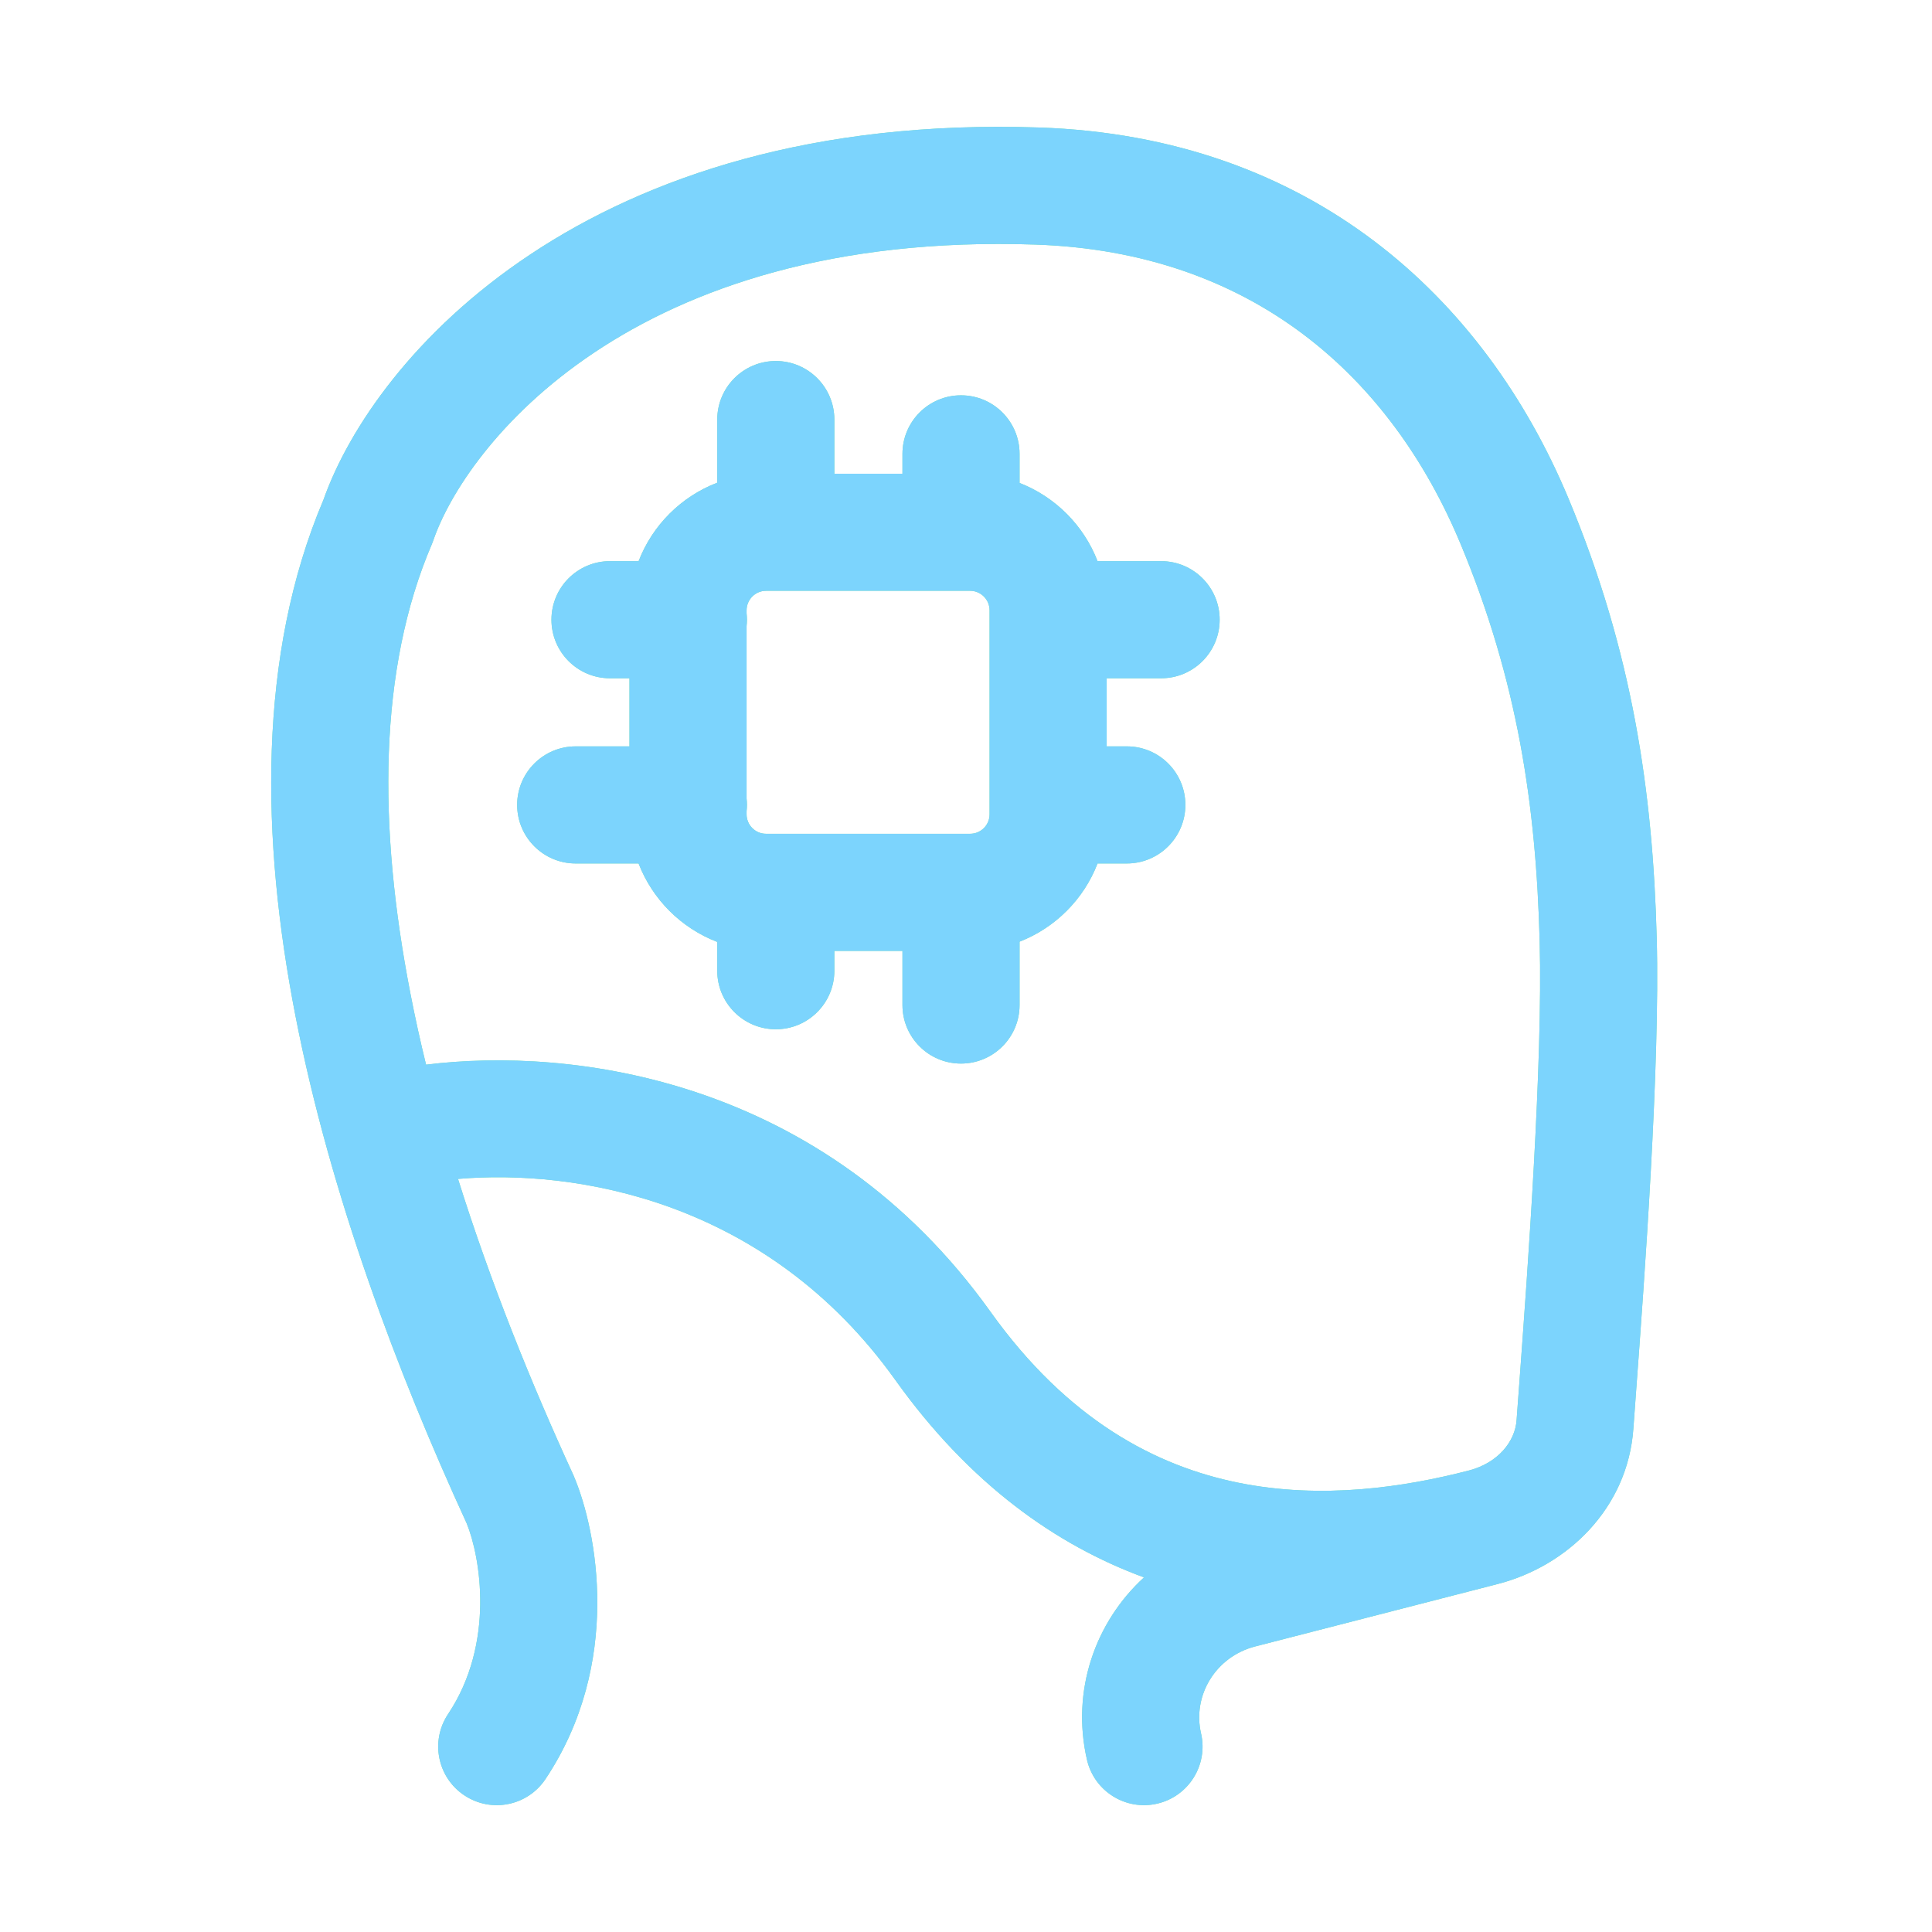
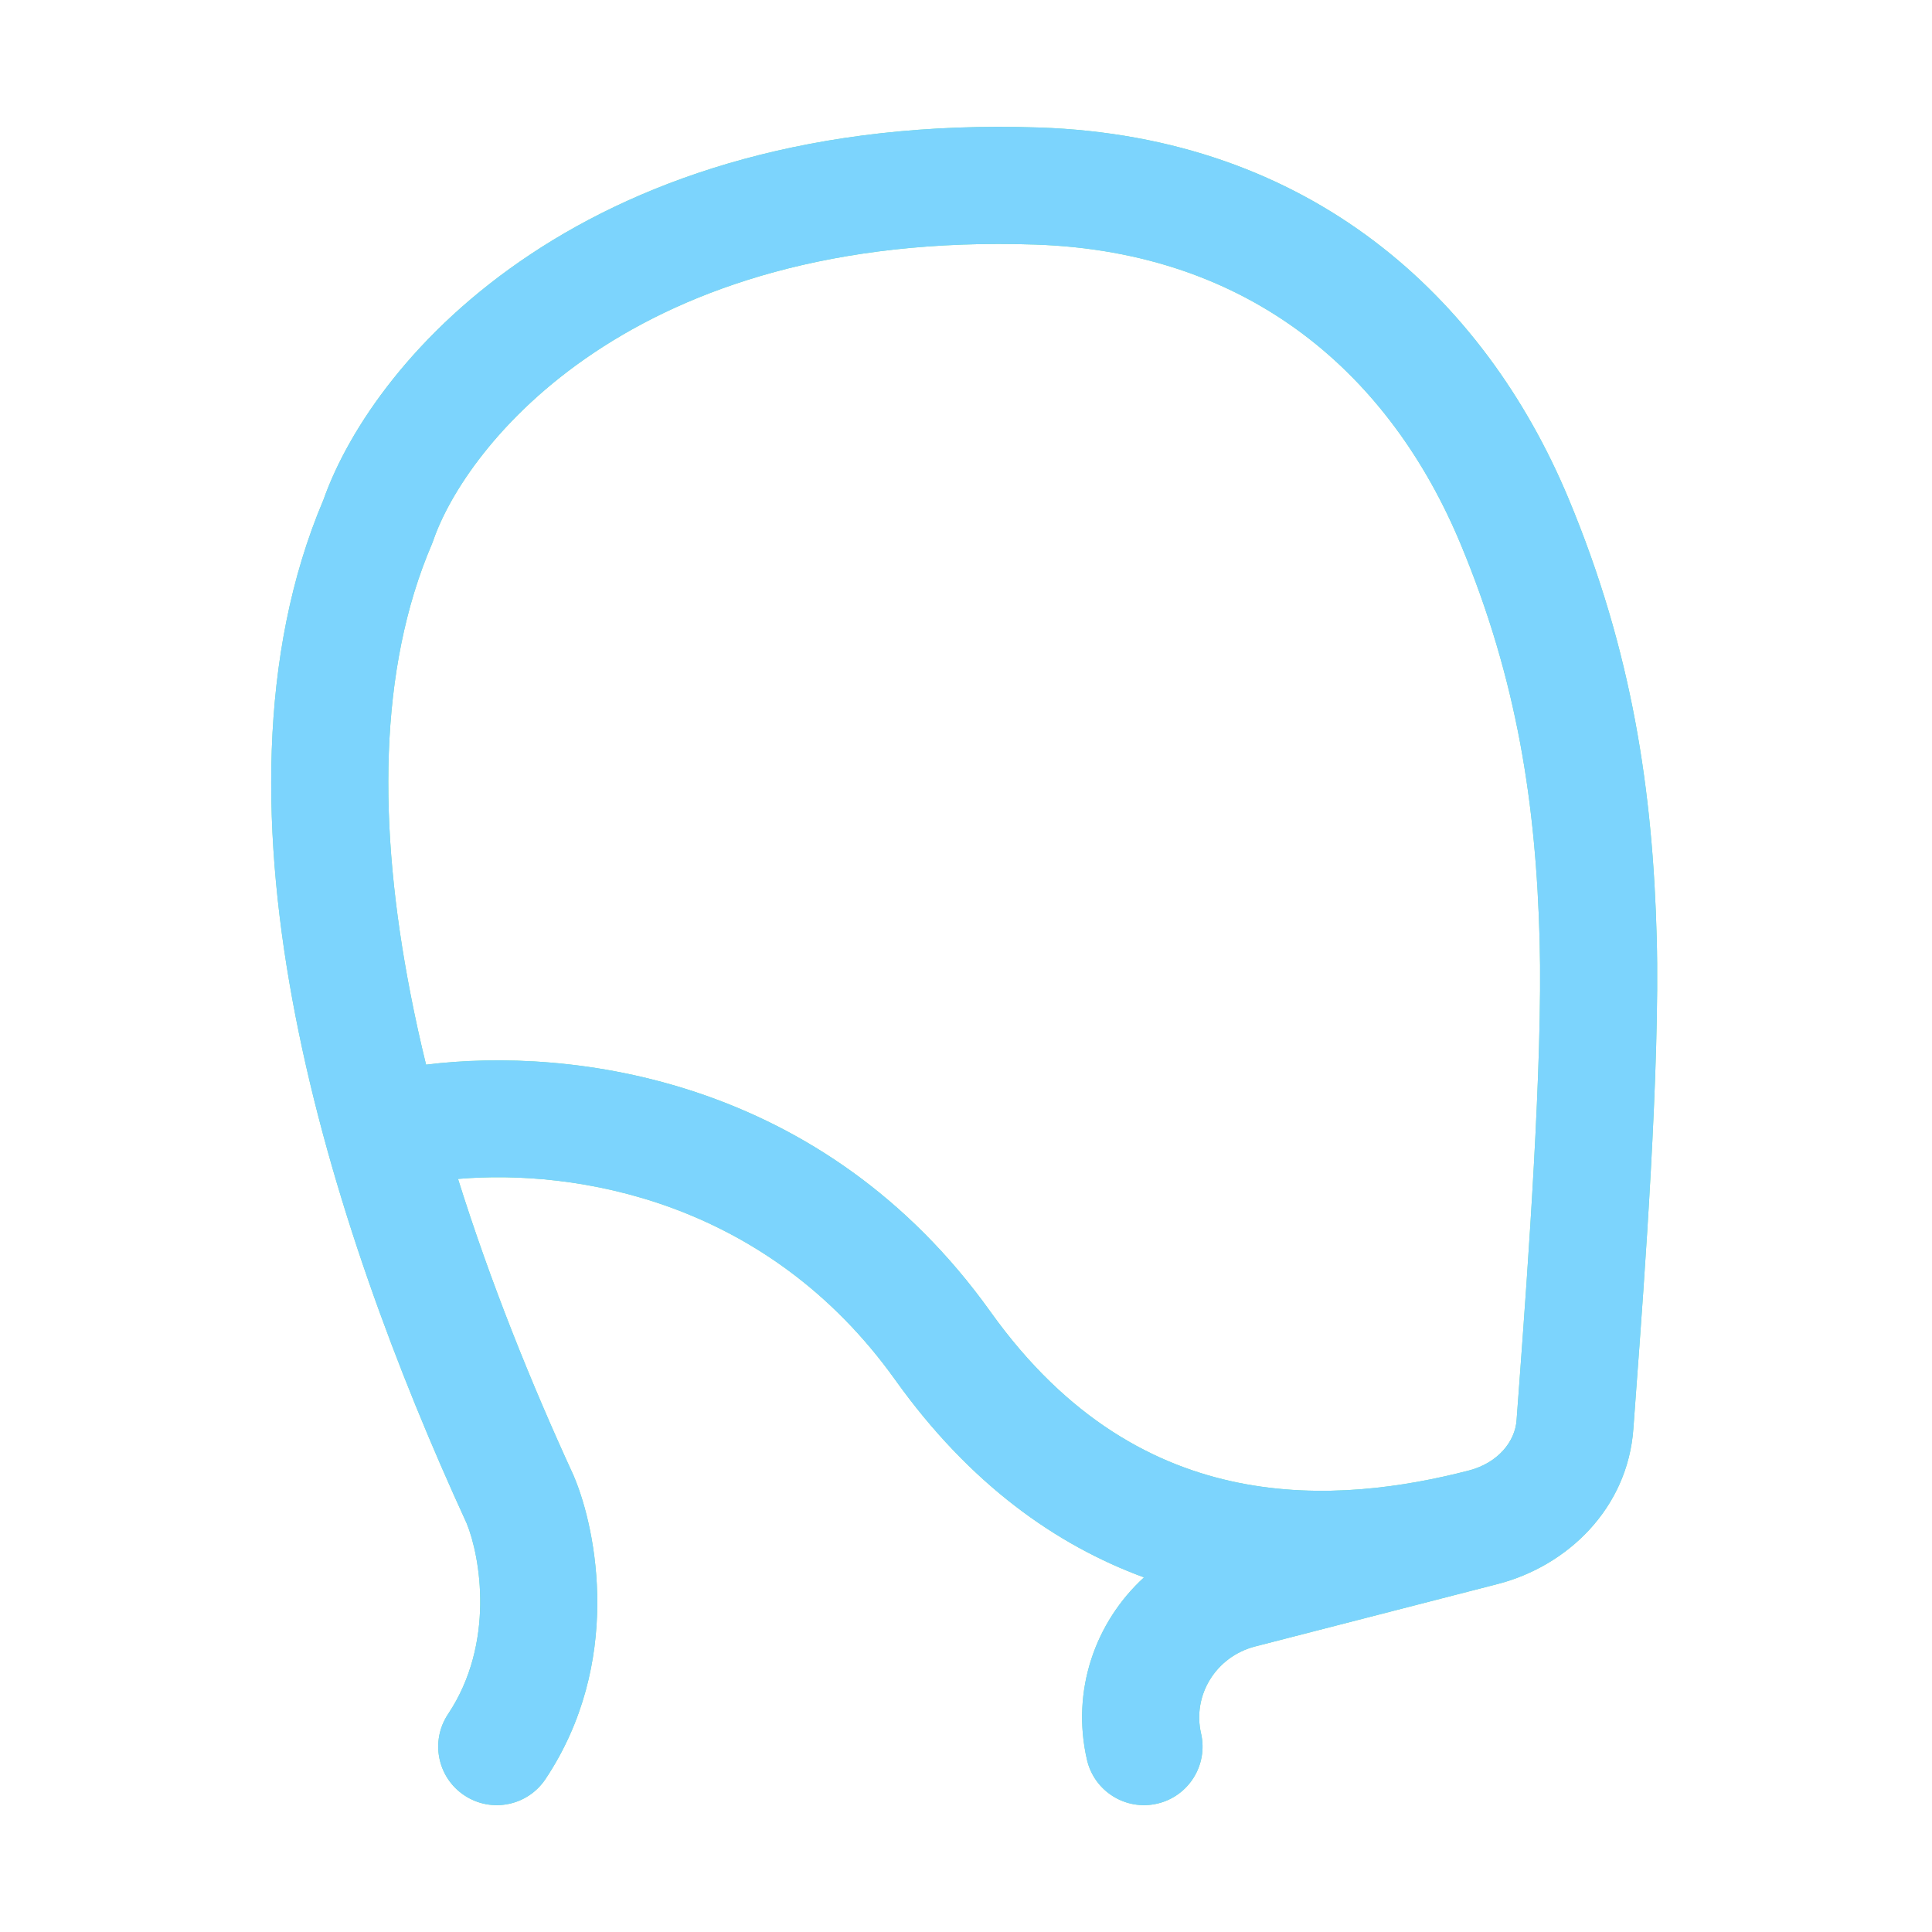
<svg xmlns="http://www.w3.org/2000/svg" width="44" height="44" viewBox="0 0 44 44" fill="none">
-   <path fill-rule="evenodd" clip-rule="evenodd" d="M19.002 10.789H20.553V10.337C20.553 9.6 21.15 9.003 21.886 9.003C22.623 9.003 23.22 9.6 23.22 10.337V10.999C24.034 11.316 24.681 11.965 24.996 12.78H26.444C27.18 12.78 27.777 13.377 27.777 14.113C27.777 14.85 27.18 15.447 26.444 15.447H25.204V16.998H25.663C26.399 16.998 26.996 17.595 26.996 18.331C26.996 19.067 26.399 19.665 25.663 19.665H24.996C24.682 20.48 24.034 21.129 23.22 21.446V22.889C23.22 23.625 22.623 24.222 21.886 24.222C21.15 24.222 20.553 23.625 20.553 22.889V21.656H19.002V22.108C19.002 22.844 18.405 23.441 17.669 23.441C16.932 23.441 16.335 22.844 16.335 22.108V21.452C15.514 21.137 14.86 20.485 14.543 19.665H13.111C12.375 19.665 11.778 19.067 11.778 18.331C11.778 17.595 12.375 16.998 13.111 16.998H14.336V15.447H13.892C13.156 15.447 12.559 14.85 12.559 14.113C12.559 13.377 13.156 12.78 13.892 12.78H14.544C14.86 11.96 15.514 11.308 16.335 10.993V9.556C16.335 8.819 16.932 8.222 17.669 8.222C18.405 8.222 19.002 8.819 19.002 9.556V10.789ZM17.003 14.258C17.008 14.211 17.011 14.162 17.011 14.113C17.011 14.064 17.008 14.016 17.003 13.968V13.9C17.003 13.654 17.202 13.455 17.447 13.455H22.093C22.338 13.455 22.537 13.654 22.537 13.9V18.545C22.537 18.791 22.338 18.989 22.093 18.989H21.919L21.886 18.989L21.854 18.989H17.701L17.669 18.989L17.636 18.989H17.447C17.202 18.989 17.003 18.791 17.003 18.545V18.476C17.008 18.429 17.011 18.38 17.011 18.331C17.011 18.282 17.008 18.234 17.003 18.186V14.258Z" fill="#75E0A7" />
-   <path fill-rule="evenodd" clip-rule="evenodd" d="M19.002 10.789H20.553V10.337C20.553 9.6 21.15 9.003 21.886 9.003C22.623 9.003 23.22 9.6 23.22 10.337V10.999C24.034 11.316 24.681 11.965 24.996 12.78H26.444C27.18 12.78 27.777 13.377 27.777 14.113C27.777 14.85 27.18 15.447 26.444 15.447H25.204V16.998H25.663C26.399 16.998 26.996 17.595 26.996 18.331C26.996 19.067 26.399 19.665 25.663 19.665H24.996C24.682 20.48 24.034 21.129 23.22 21.446V22.889C23.22 23.625 22.623 24.222 21.886 24.222C21.15 24.222 20.553 23.625 20.553 22.889V21.656H19.002V22.108C19.002 22.844 18.405 23.441 17.669 23.441C16.932 23.441 16.335 22.844 16.335 22.108V21.452C15.514 21.137 14.86 20.485 14.543 19.665H13.111C12.375 19.665 11.778 19.067 11.778 18.331C11.778 17.595 12.375 16.998 13.111 16.998H14.336V15.447H13.892C13.156 15.447 12.559 14.85 12.559 14.113C12.559 13.377 13.156 12.78 13.892 12.78H14.544C14.86 11.96 15.514 11.308 16.335 10.993V9.556C16.335 8.819 16.932 8.222 17.669 8.222C18.405 8.222 19.002 8.819 19.002 9.556V10.789ZM17.003 14.258C17.008 14.211 17.011 14.162 17.011 14.113C17.011 14.064 17.008 14.016 17.003 13.968V13.9C17.003 13.654 17.202 13.455 17.447 13.455H22.093C22.338 13.455 22.537 13.654 22.537 13.9V18.545C22.537 18.791 22.338 18.989 22.093 18.989H21.919L21.886 18.989L21.854 18.989H17.701L17.669 18.989L17.636 18.989H17.447C17.202 18.989 17.003 18.791 17.003 18.545V18.476C17.008 18.429 17.011 18.38 17.011 18.331C17.011 18.282 17.008 18.234 17.003 18.186V14.258Z" fill="#7CD4FD" />
  <path fill-rule="evenodd" clip-rule="evenodd" d="M24.755 40.077C24.392 38.504 24.942 36.942 26.054 35.924C24.06 35.192 22.09 33.807 20.391 31.429C17.452 27.314 13.085 26.622 10.431 26.849C11.172 29.213 12.102 31.515 13.06 33.598C13.066 33.612 13.072 33.625 13.077 33.639C13.591 34.861 14.183 37.877 12.423 40.517C12.015 41.13 11.187 41.296 10.574 40.887C9.961 40.479 9.796 39.651 10.204 39.038C11.28 37.425 10.94 35.452 10.627 34.69C9.057 31.273 7.521 27.205 6.73 23.142C5.944 19.109 5.862 14.929 7.366 11.384C8.52 8.115 13.368 2.557 23.669 2.904C29.832 3.112 33.804 6.761 35.721 11.352C37.18 14.847 37.643 18.037 37.731 21.371C37.809 24.293 37.447 29.176 37.261 31.685C37.237 32.012 37.216 32.299 37.199 32.536C37.07 34.355 35.694 35.667 34.109 36.075L28.589 37.496C27.682 37.729 27.154 38.616 27.353 39.478C27.518 40.196 27.071 40.912 26.353 41.077C25.636 41.242 24.92 40.795 24.755 40.077ZM9.871 12.299C10.594 10.201 14.338 5.258 23.579 5.57C28.53 5.737 31.675 8.584 33.26 12.379C34.559 15.491 34.983 18.337 35.065 21.441C35.139 24.213 34.791 28.927 34.604 31.467C34.579 31.8 34.557 32.097 34.539 32.346C34.505 32.825 34.122 33.318 33.445 33.492C31.984 33.868 30.113 34.156 28.197 33.767C26.324 33.386 24.32 32.341 22.561 29.879C18.74 24.53 13.007 23.837 9.703 24.247C9.571 23.709 9.452 23.17 9.348 22.632C8.605 18.822 8.614 15.241 9.836 12.391C9.849 12.361 9.86 12.33 9.871 12.299Z" fill="#75E0A7" />
  <path fill-rule="evenodd" clip-rule="evenodd" d="M24.755 40.077C24.392 38.504 24.942 36.942 26.054 35.924C24.06 35.192 22.09 33.807 20.391 31.429C17.452 27.314 13.085 26.622 10.431 26.849C11.172 29.213 12.102 31.515 13.06 33.598C13.066 33.612 13.072 33.625 13.077 33.639C13.591 34.861 14.183 37.877 12.423 40.517C12.015 41.13 11.187 41.296 10.574 40.887C9.961 40.479 9.796 39.651 10.204 39.038C11.28 37.425 10.94 35.452 10.627 34.69C9.057 31.273 7.521 27.205 6.73 23.142C5.944 19.109 5.862 14.929 7.366 11.384C8.52 8.115 13.368 2.557 23.669 2.904C29.832 3.112 33.804 6.761 35.721 11.352C37.18 14.847 37.643 18.037 37.731 21.371C37.809 24.293 37.447 29.176 37.261 31.685C37.237 32.012 37.216 32.299 37.199 32.536C37.07 34.355 35.694 35.667 34.109 36.075L28.589 37.496C27.682 37.729 27.154 38.616 27.353 39.478C27.518 40.196 27.071 40.912 26.353 41.077C25.636 41.242 24.92 40.795 24.755 40.077ZM9.871 12.299C10.594 10.201 14.338 5.258 23.579 5.57C28.53 5.737 31.675 8.584 33.26 12.379C34.559 15.491 34.983 18.337 35.065 21.441C35.139 24.213 34.791 28.927 34.604 31.467C34.579 31.8 34.557 32.097 34.539 32.346C34.505 32.825 34.122 33.318 33.445 33.492C31.984 33.868 30.113 34.156 28.197 33.767C26.324 33.386 24.32 32.341 22.561 29.879C18.74 24.53 13.007 23.837 9.703 24.247C9.571 23.709 9.452 23.17 9.348 22.632C8.605 18.822 8.614 15.241 9.836 12.391C9.849 12.361 9.86 12.33 9.871 12.299Z" fill="#7CD4FD" />
</svg>